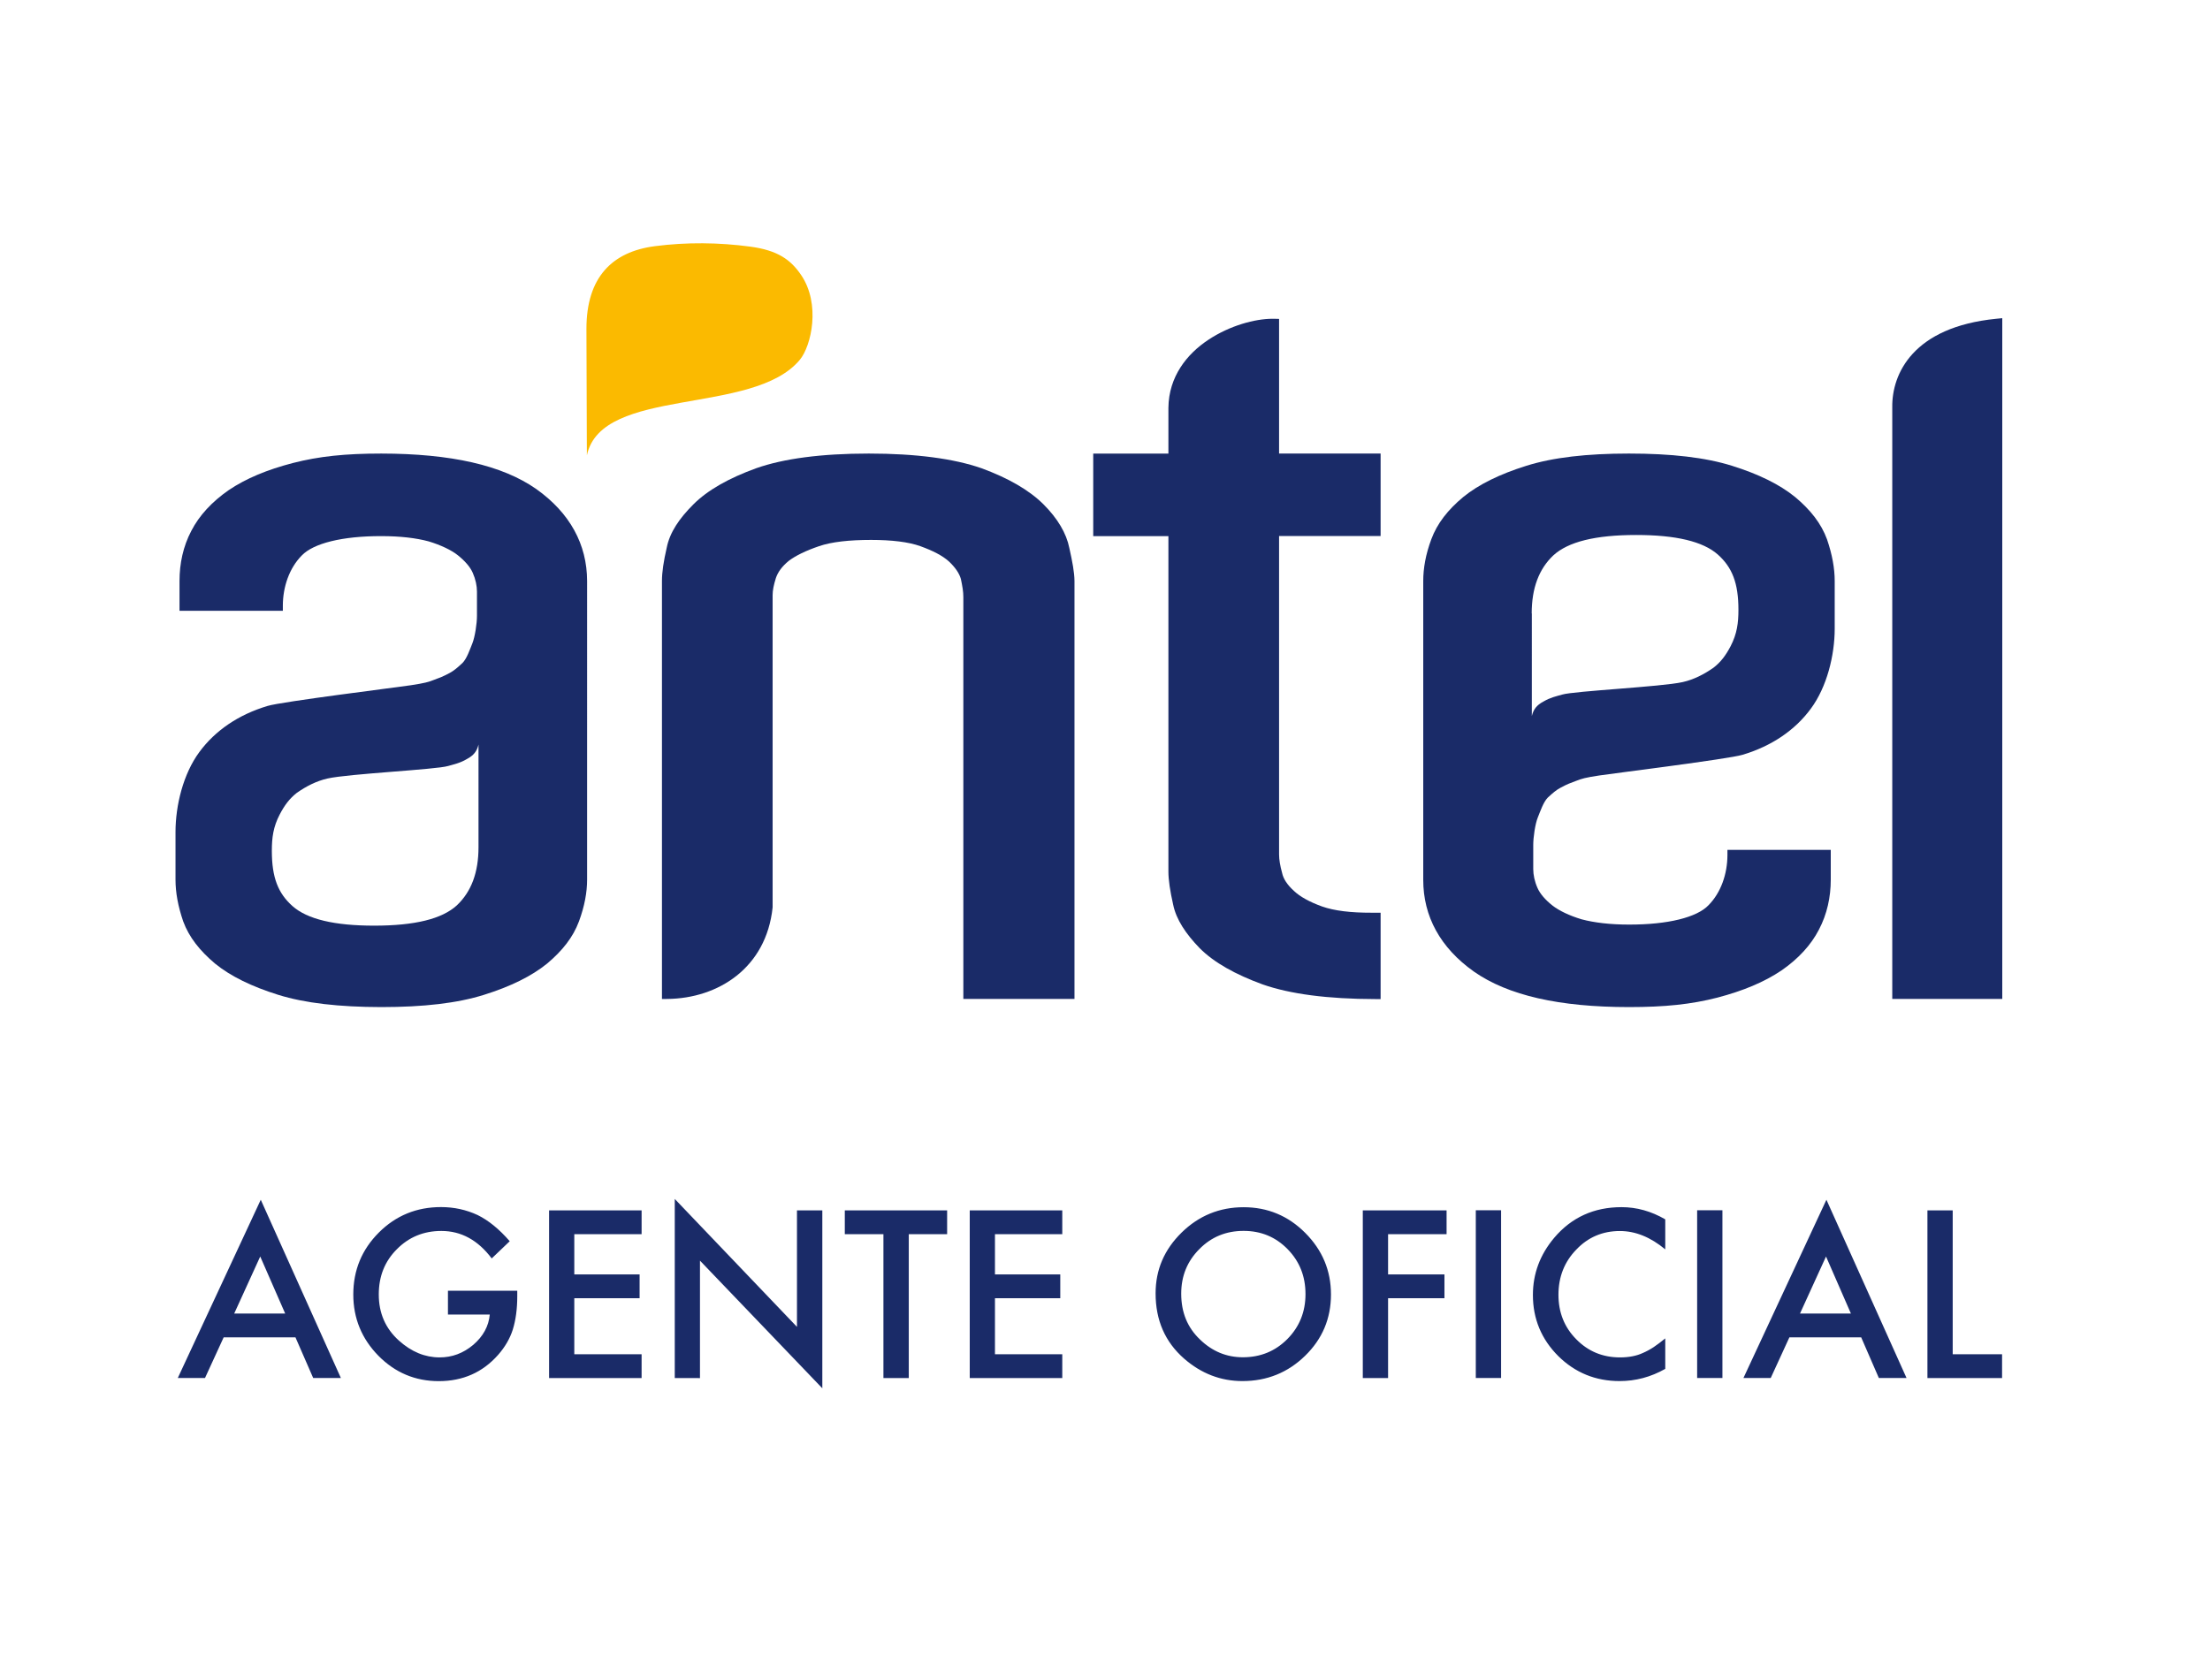
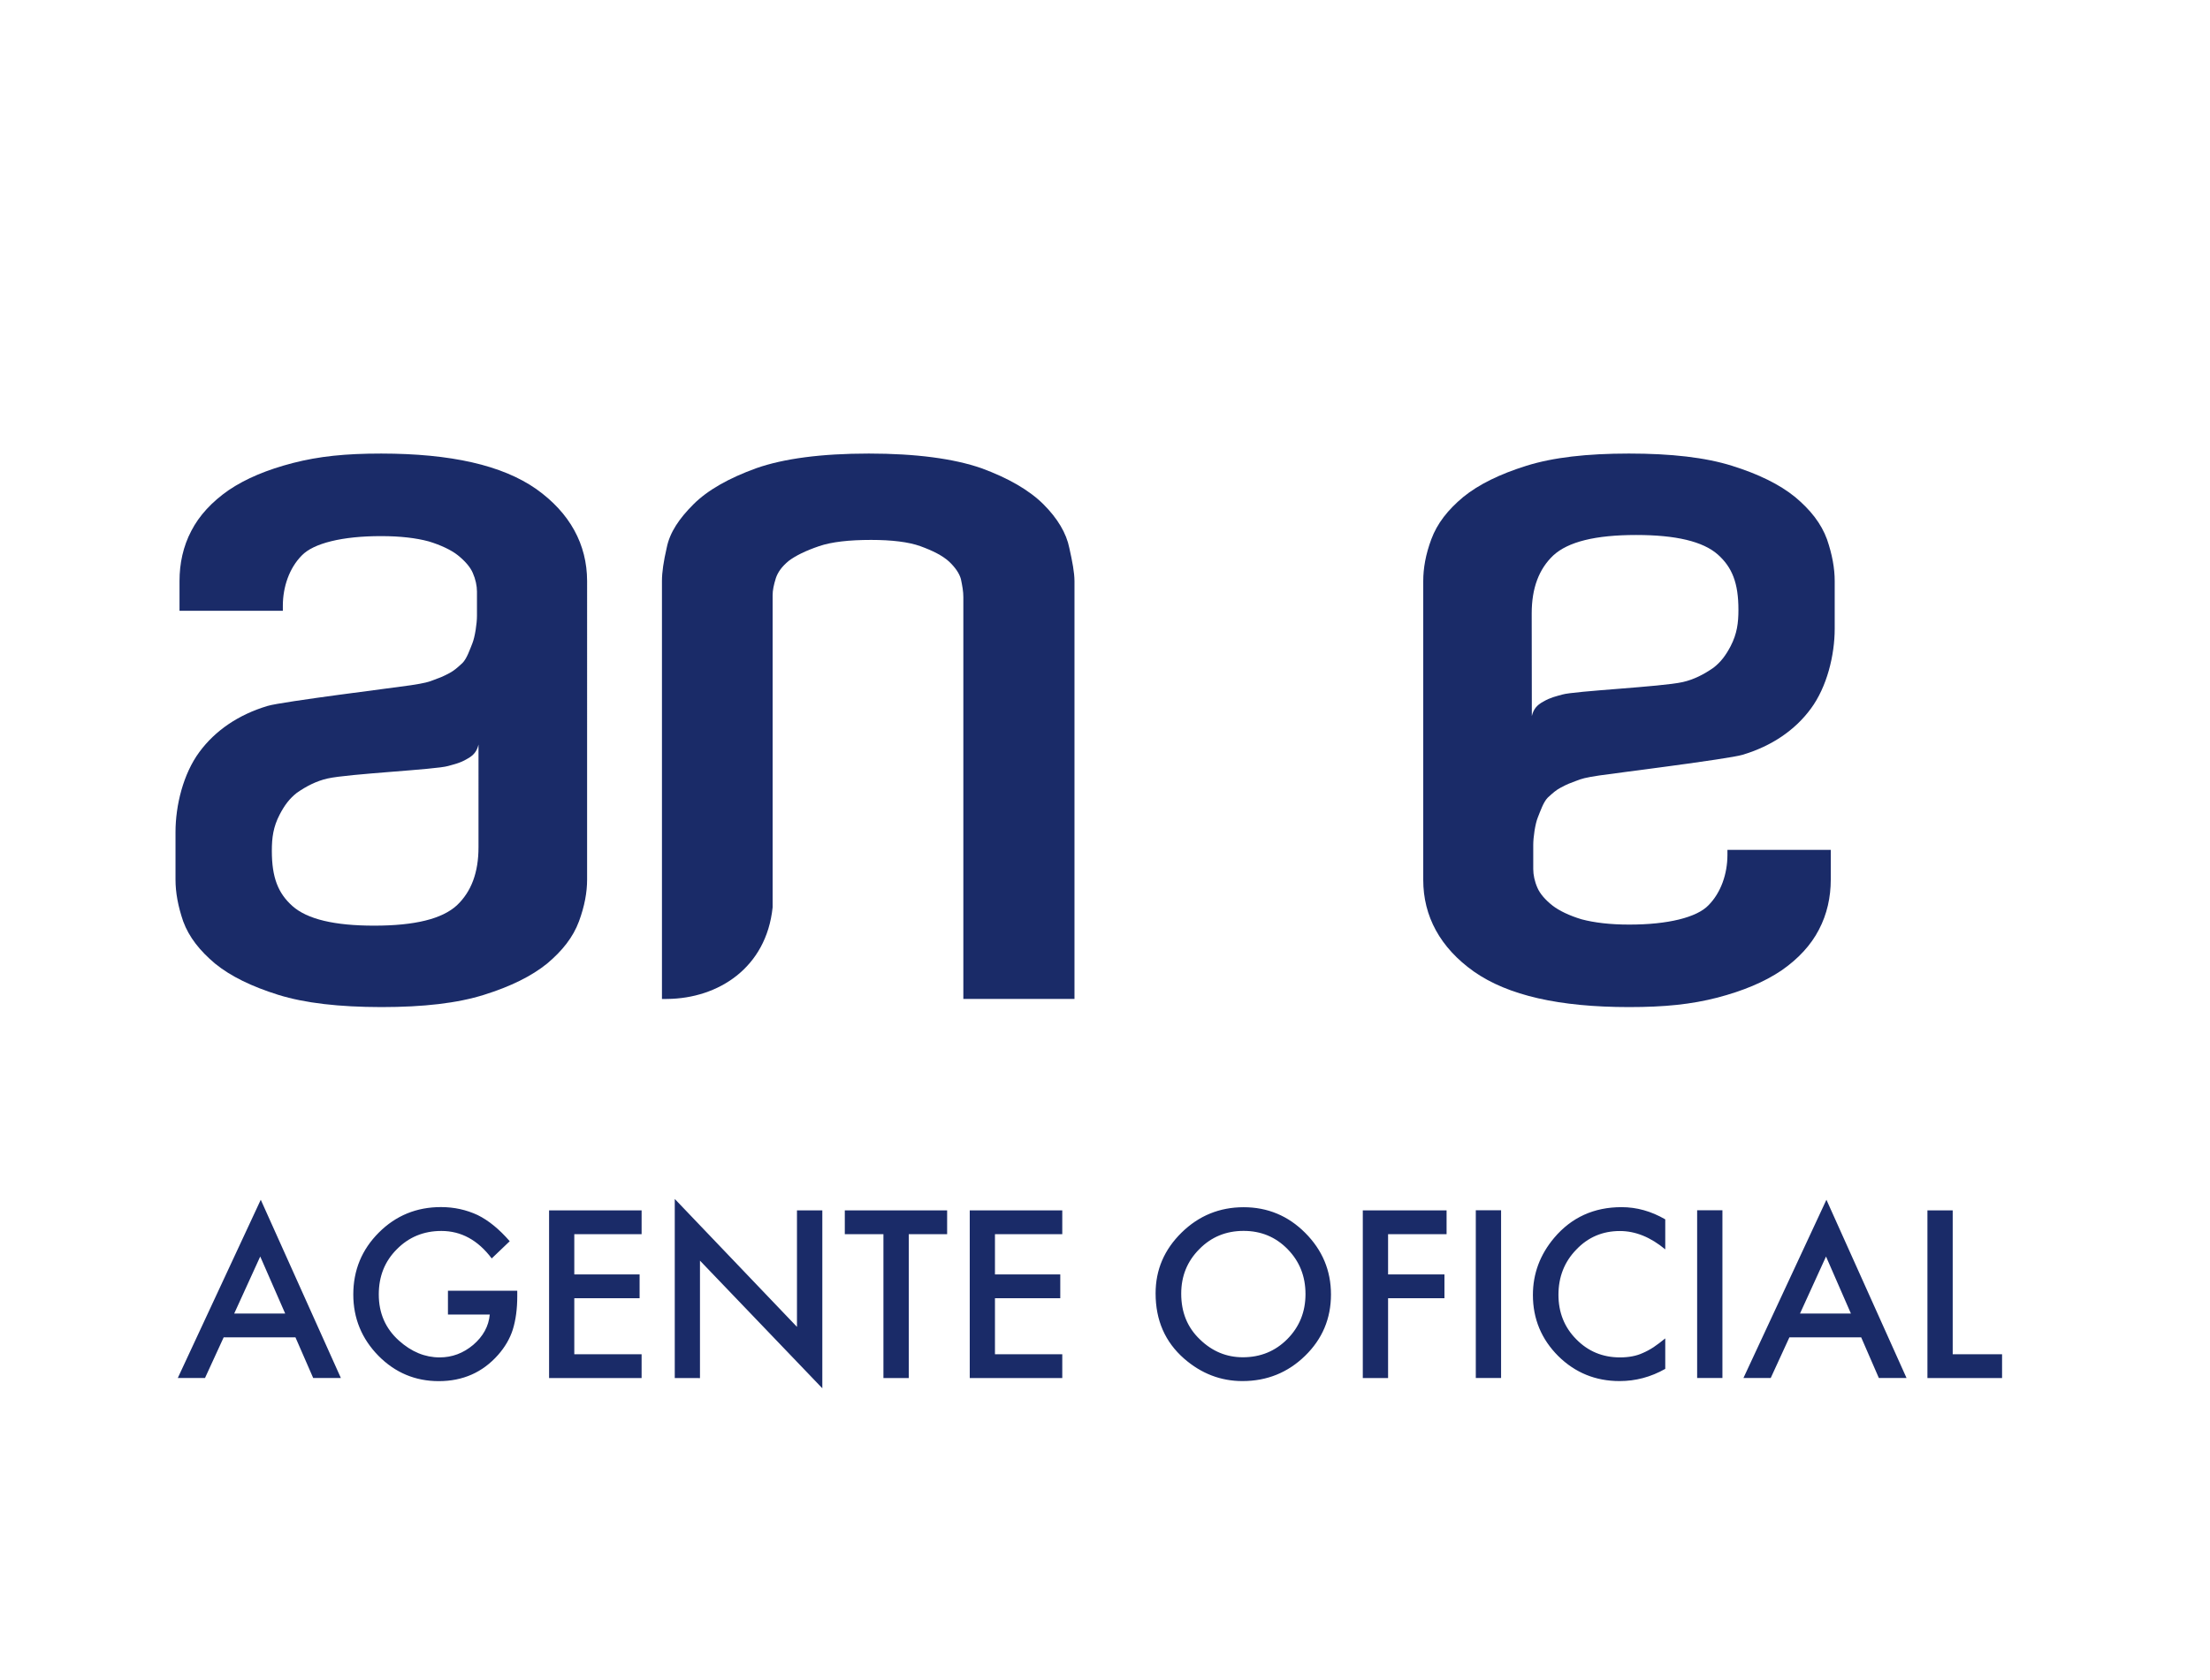
<svg xmlns="http://www.w3.org/2000/svg" version="1.0" id="Capa_1" x="0px" y="0px" viewBox="0 0 331.29 251.92" enable-background="new 0 0 331.29 251.92" xml:space="preserve">
  <g>
-     <path fill-rule="evenodd" clip-rule="evenodd" fill="#1A2B68" d="M299.25,47.8c-12.49,1.23-15.67,8.27-15.59,13.29v88.7h16.49   V47.71L299.25,47.8z" />
-     <path fill-rule="evenodd" clip-rule="evenodd" fill="#1A2B68" d="M191.75,47.82l-0.79-0.02c-0.08,0-0.15,0-0.23,0   c-2.6,0.01-6.35,1-9.59,3.15c-3.22,2.13-5.94,5.52-5.99,10.2c0,2.75,0,4.34,0,6.87h-11.27v12.37h11.27v50.31   c0,1.21,0.24,2.87,0.71,4.94c0.46,2.25,1.9,4.39,3.98,6.54c2.17,2.17,5.35,3.94,9.43,5.43c4.1,1.44,9.74,2.19,16.89,2.2h0.8v-12.95   h-1.33c-3.15,0.01-5.62-0.29-7.46-0.94c-1.85-0.67-3.27-1.45-4.19-2.32c-1.04-0.94-1.61-1.84-1.79-2.72   c-0.29-1.05-0.45-1.97-0.45-2.74V80.38h15.22V68.01h-15.22V47.82z" />
    <path fill-rule="evenodd" clip-rule="evenodd" fill="#1A2B68" d="M156.43,75.63c-2.16-2.15-5.28-3.94-9.3-5.42   c-4.15-1.44-9.81-2.2-16.89-2.2c-7.14,0-12.79,0.76-16.88,2.2c-4.08,1.48-7.26,3.26-9.42,5.42c-2.09,2.09-3.54,4.18-4,6.52   c-0.47,2.04-0.71,3.65-0.71,4.97v62.68l0.82-0.01c7.6-0.08,14.82-4.64,15.77-13.73l0-0.04V89.27c0-0.76,0.16-1.54,0.49-2.6   c0.3-0.87,0.88-1.71,1.94-2.58c1.04-0.78,2.53-1.51,4.52-2.19c1.89-0.65,4.54-0.94,7.81-0.94c3.08,0,5.62,0.3,7.39,0.94   c1.87,0.68,3.29,1.4,4.27,2.28c0.97,0.91,1.56,1.79,1.8,2.63c0.21,0.99,0.38,1.92,0.37,2.75v60.23h16.66V87.12   c-0.01-1.29-0.31-2.89-0.77-4.94C159.86,79.96,158.54,77.74,156.43,75.63" />
-     <path fill-rule="evenodd" clip-rule="evenodd" fill="#1A2B68" d="M229.61,91.98c0-3.78,1.08-6.66,3.24-8.7   c2.22-2.04,6.3-3.06,12.42-3.06c5.94,0,10.01,0.96,12.24,2.93c2.15,1.92,3.09,4.27,3.09,8.29c0,1.98-0.21,3.59-1.17,5.45   c-0.74,1.41-1.49,2.4-2.58,3.24c-1.38,0.96-2.91,1.77-4.62,2.15c-3.17,0.71-16.25,1.33-18.05,1.87c-0.84,0.24-1.79,0.44-2.8,1.04   c-1.02,0.54-1.51,1.17-1.75,2.18V91.98z M220.95,145.69c5.11,3.58,12.81,5.32,23.24,5.32c5.39,0,9.33-0.41,13.26-1.42   c3.84-1.01,7-2.32,9.6-4.07c2.53-1.75,4.43-3.82,5.61-6.11c1.23-2.33,1.78-4.9,1.78-7.51v-4.46h-15.49v0.8   c-0.01,2.77-0.95,5.59-2.84,7.5c-1.74,1.82-6.07,2.91-11.91,2.9c-2.85,0-5.22-0.29-7.11-0.79c-1.83-0.55-3.37-1.29-4.36-2.06   c-1.1-0.87-1.88-1.78-2.26-2.66c-0.42-0.94-0.63-1.95-0.63-2.81v-3.63c0-1.12,0.28-3.13,0.69-4.13c0.37-0.91,0.83-2.29,1.48-2.95   c0.79-0.73,1.25-1.13,1.92-1.49c1.08-0.58,1.41-0.68,2.29-1.01c0.91-0.36,1.38-0.5,3.53-0.83c1.9-0.29,19.37-2.46,21.47-3.1   c4.37-1.31,7.85-3.68,10.23-6.91c2.42-3.27,3.58-8.02,3.58-12v-7.14c0-1.91-0.37-3.97-1.15-6.25c-0.87-2.39-2.49-4.43-4.77-6.34   c-2.33-1.9-5.5-3.45-9.46-4.69c-4.01-1.26-9.14-1.84-15.46-1.84c-6.32,0-11.39,0.58-15.4,1.84c-3.96,1.24-7.13,2.79-9.45,4.68   c-2.29,1.91-3.9,3.95-4.78,6.33c-0.85,2.28-1.21,4.35-1.21,6.26v44.79C213.34,137.39,215.9,142.11,220.95,145.69" />
+     <path fill-rule="evenodd" clip-rule="evenodd" fill="#1A2B68" d="M229.61,91.98c0-3.78,1.08-6.66,3.24-8.7   c2.22-2.04,6.3-3.06,12.42-3.06c5.94,0,10.01,0.96,12.24,2.93c2.15,1.92,3.09,4.27,3.09,8.29c0,1.98-0.21,3.59-1.17,5.45   c-0.74,1.41-1.49,2.4-2.58,3.24c-1.38,0.96-2.91,1.77-4.62,2.15c-3.17,0.71-16.25,1.33-18.05,1.87c-0.84,0.24-1.79,0.44-2.8,1.04   c-1.02,0.54-1.51,1.17-1.75,2.18z M220.95,145.69c5.11,3.58,12.81,5.32,23.24,5.32c5.39,0,9.33-0.41,13.26-1.42   c3.84-1.01,7-2.32,9.6-4.07c2.53-1.75,4.43-3.82,5.61-6.11c1.23-2.33,1.78-4.9,1.78-7.51v-4.46h-15.49v0.8   c-0.01,2.77-0.95,5.59-2.84,7.5c-1.74,1.82-6.07,2.91-11.91,2.9c-2.85,0-5.22-0.29-7.11-0.79c-1.83-0.55-3.37-1.29-4.36-2.06   c-1.1-0.87-1.88-1.78-2.26-2.66c-0.42-0.94-0.63-1.95-0.63-2.81v-3.63c0-1.12,0.28-3.13,0.69-4.13c0.37-0.91,0.83-2.29,1.48-2.95   c0.79-0.73,1.25-1.13,1.92-1.49c1.08-0.58,1.41-0.68,2.29-1.01c0.91-0.36,1.38-0.5,3.53-0.83c1.9-0.29,19.37-2.46,21.47-3.1   c4.37-1.31,7.85-3.68,10.23-6.91c2.42-3.27,3.58-8.02,3.58-12v-7.14c0-1.91-0.37-3.97-1.15-6.25c-0.87-2.39-2.49-4.43-4.77-6.34   c-2.33-1.9-5.5-3.45-9.46-4.69c-4.01-1.26-9.14-1.84-15.46-1.84c-6.32,0-11.39,0.58-15.4,1.84c-3.96,1.24-7.13,2.79-9.45,4.68   c-2.29,1.91-3.9,3.95-4.78,6.33c-0.85,2.28-1.21,4.35-1.21,6.26v44.79C213.34,137.39,215.9,142.11,220.95,145.69" />
    <path fill-rule="evenodd" clip-rule="evenodd" fill="#1A2B68" d="M71.73,127.05c0,3.78-1.08,6.66-3.24,8.7   c-2.22,2.04-6.29,3.05-12.41,3.05c-5.93,0-10.01-0.96-12.23-2.93c-2.16-1.92-3.1-4.28-3.1-8.29c0-1.98,0.21-3.59,1.18-5.45   c0.74-1.42,1.49-2.4,2.57-3.25c1.38-0.96,2.91-1.77,4.62-2.15c3.18-0.71,16.25-1.33,18.05-1.87c0.83-0.24,1.79-0.43,2.81-1.04   c1.02-0.54,1.51-1.16,1.75-2.18V127.05z M80.39,73.33c-5.11-3.58-12.81-5.31-23.24-5.32c-5.38,0-9.33,0.41-13.26,1.42   c-3.84,1-7.01,2.31-9.6,4.06c-2.54,1.76-4.43,3.82-5.61,6.11c-1.23,2.33-1.77,4.91-1.77,7.52v4.47h15.49v-0.8   c0.01-2.77,0.95-5.59,2.84-7.5c1.74-1.82,6.07-2.91,11.91-2.9c2.85,0,5.22,0.28,7.11,0.79c1.82,0.55,3.37,1.29,4.35,2.06   c1.09,0.87,1.88,1.78,2.26,2.66c0.42,0.94,0.63,1.95,0.63,2.81v3.63c0,1.12-0.29,3.13-0.69,4.13c-0.37,0.91-0.83,2.3-1.49,2.95   c-0.79,0.73-1.25,1.13-1.91,1.49c-1.09,0.58-1.41,0.68-2.29,1.01c-0.91,0.36-1.39,0.5-3.53,0.83c-1.91,0.29-19.37,2.46-21.47,3.1   c-4.37,1.31-7.85,3.68-10.23,6.91c-2.42,3.27-3.58,8.01-3.58,12v7.14c0,1.91,0.37,3.97,1.15,6.25c0.88,2.39,2.5,4.42,4.78,6.34   c2.33,1.9,5.5,3.44,9.46,4.68c4.01,1.25,9.14,1.83,15.46,1.84c6.32,0,11.39-0.58,15.4-1.84c3.96-1.24,7.12-2.79,9.45-4.68   c2.29-1.92,3.9-3.96,4.78-6.33c0.84-2.28,1.22-4.35,1.22-6.26V87.12C88,81.63,85.43,76.91,80.39,73.33" />
-     <path fill-rule="evenodd" clip-rule="evenodd" fill="#FBBA00" d="M87.98,68.27c2.21-10.39,24.9-5.88,31.91-14.31   c1.75-2.1,3.15-8.38,0.21-12.71c-1.57-2.32-3.53-3.72-7.65-4.27c-4.69-0.63-9.52-0.68-14.25-0.07c-6.47,0.83-10.29,4.7-10.29,12.4   C87.92,50.71,87.97,68.31,87.98,68.27" />
    <path fill="#1A2B68" d="M44.29,200.53H33.53l-2.8,6.1h-4.08l12.44-26.73l12.01,26.73h-4.15L44.29,200.53z M42.75,196.96l-3.74-8.55   l-3.9,8.55H42.75z M67.15,193.54h10.39v0.83c0,1.88-0.22,3.55-0.67,5c-0.43,1.35-1.17,2.62-2.2,3.79c-2.33,2.64-5.3,3.94-8.9,3.94   c-3.52,0-6.54-1.27-9.04-3.8c-2.5-2.55-3.77-5.62-3.77-9.19c0-3.65,1.28-6.74,3.83-9.29c2.55-2.55,5.66-3.82,9.32-3.82   c1.95,0,3.79,0.4,5.5,1.2c1.62,0.8,3.22,2.1,4.8,3.92l-2.7,2.58c-2.07-2.75-4.58-4.12-7.55-4.12c-2.65,0-4.88,0.92-6.68,2.75   c-1.8,1.8-2.7,4.05-2.7,6.77c0,2.8,1,5.1,3.02,6.92c1.87,1.68,3.9,2.52,6.1,2.52c1.87,0,3.54-0.62,5.04-1.88   c1.48-1.27,2.32-2.79,2.48-4.55h-6.27V193.54z M96.18,185.06H86.09v6.04h9.79v3.57h-9.79v8.4h10.09v3.57H82.31v-25.15h13.87V185.06   z M101.15,206.63v-26.85l18.32,19.18v-17.47h3.8v26.68l-18.34-19.14v17.61H101.15z M136.23,185.06v21.58h-3.8v-21.58h-5.79v-3.57   h15.34v3.57H136.23z M159.24,185.06h-10.09v6.04h9.79v3.57h-9.79v8.4h10.09v3.57h-13.87v-25.15h13.87V185.06z M173.23,193.94   c0-3.54,1.3-6.57,3.9-9.12c2.58-2.53,5.69-3.8,9.3-3.8c3.58,0,6.67,1.28,9.22,3.84c2.57,2.57,3.87,5.65,3.87,9.24   c0,3.62-1.3,6.69-3.88,9.2c-2.58,2.52-5.72,3.79-9.39,3.79c-3.25,0-6.17-1.12-8.75-3.37C174.66,201.23,173.23,197.98,173.23,193.94    M177.07,193.99c0,2.79,0.93,5.07,2.8,6.85c1.85,1.8,4,2.68,6.44,2.68c2.63,0,4.85-0.9,6.67-2.73c1.82-1.84,2.72-4.09,2.72-6.74   c0-2.69-0.9-4.92-2.68-6.74c-1.79-1.83-3.99-2.74-6.6-2.74s-4.84,0.9-6.64,2.74C177.97,189.13,177.07,191.34,177.07,193.99    M216.85,185.06h-8.77v6.04h8.45v3.57h-8.45v11.97h-3.79v-25.15h12.56V185.06z M225.02,206.63h-3.79v-25.15h3.79V206.63z    M249.63,182.84v4.5c-2.2-1.83-4.47-2.75-6.8-2.75c-2.58,0-4.77,0.92-6.54,2.79c-1.78,1.83-2.67,4.1-2.67,6.77   c0,2.63,0.88,4.87,2.67,6.67c1.78,1.82,3.97,2.72,6.55,2.72c1.33,0,2.47-0.22,3.4-0.65c0.52-0.22,1.05-0.5,1.62-0.87   c0.55-0.37,1.15-0.82,1.77-1.33v4.57c-2.17,1.23-4.45,1.83-6.84,1.83c-3.6,0-6.67-1.25-9.2-3.75c-2.53-2.53-3.8-5.59-3.8-9.16   c0-3.2,1.07-6.05,3.19-8.57c2.6-3.07,5.97-4.6,10.1-4.6C245.35,181.01,247.53,181.62,249.63,182.84 M258.2,206.63h-3.79v-25.15   h3.79V206.63z M279,200.53h-10.76l-2.8,6.1h-4.09l12.44-26.73l12.01,26.73h-4.15L279,200.53z M277.46,196.96l-3.73-8.55l-3.9,8.55   H277.46z M292.72,181.49v21.58h7.4v3.57h-11.19v-25.15H292.72z" />
  </g>
</svg>